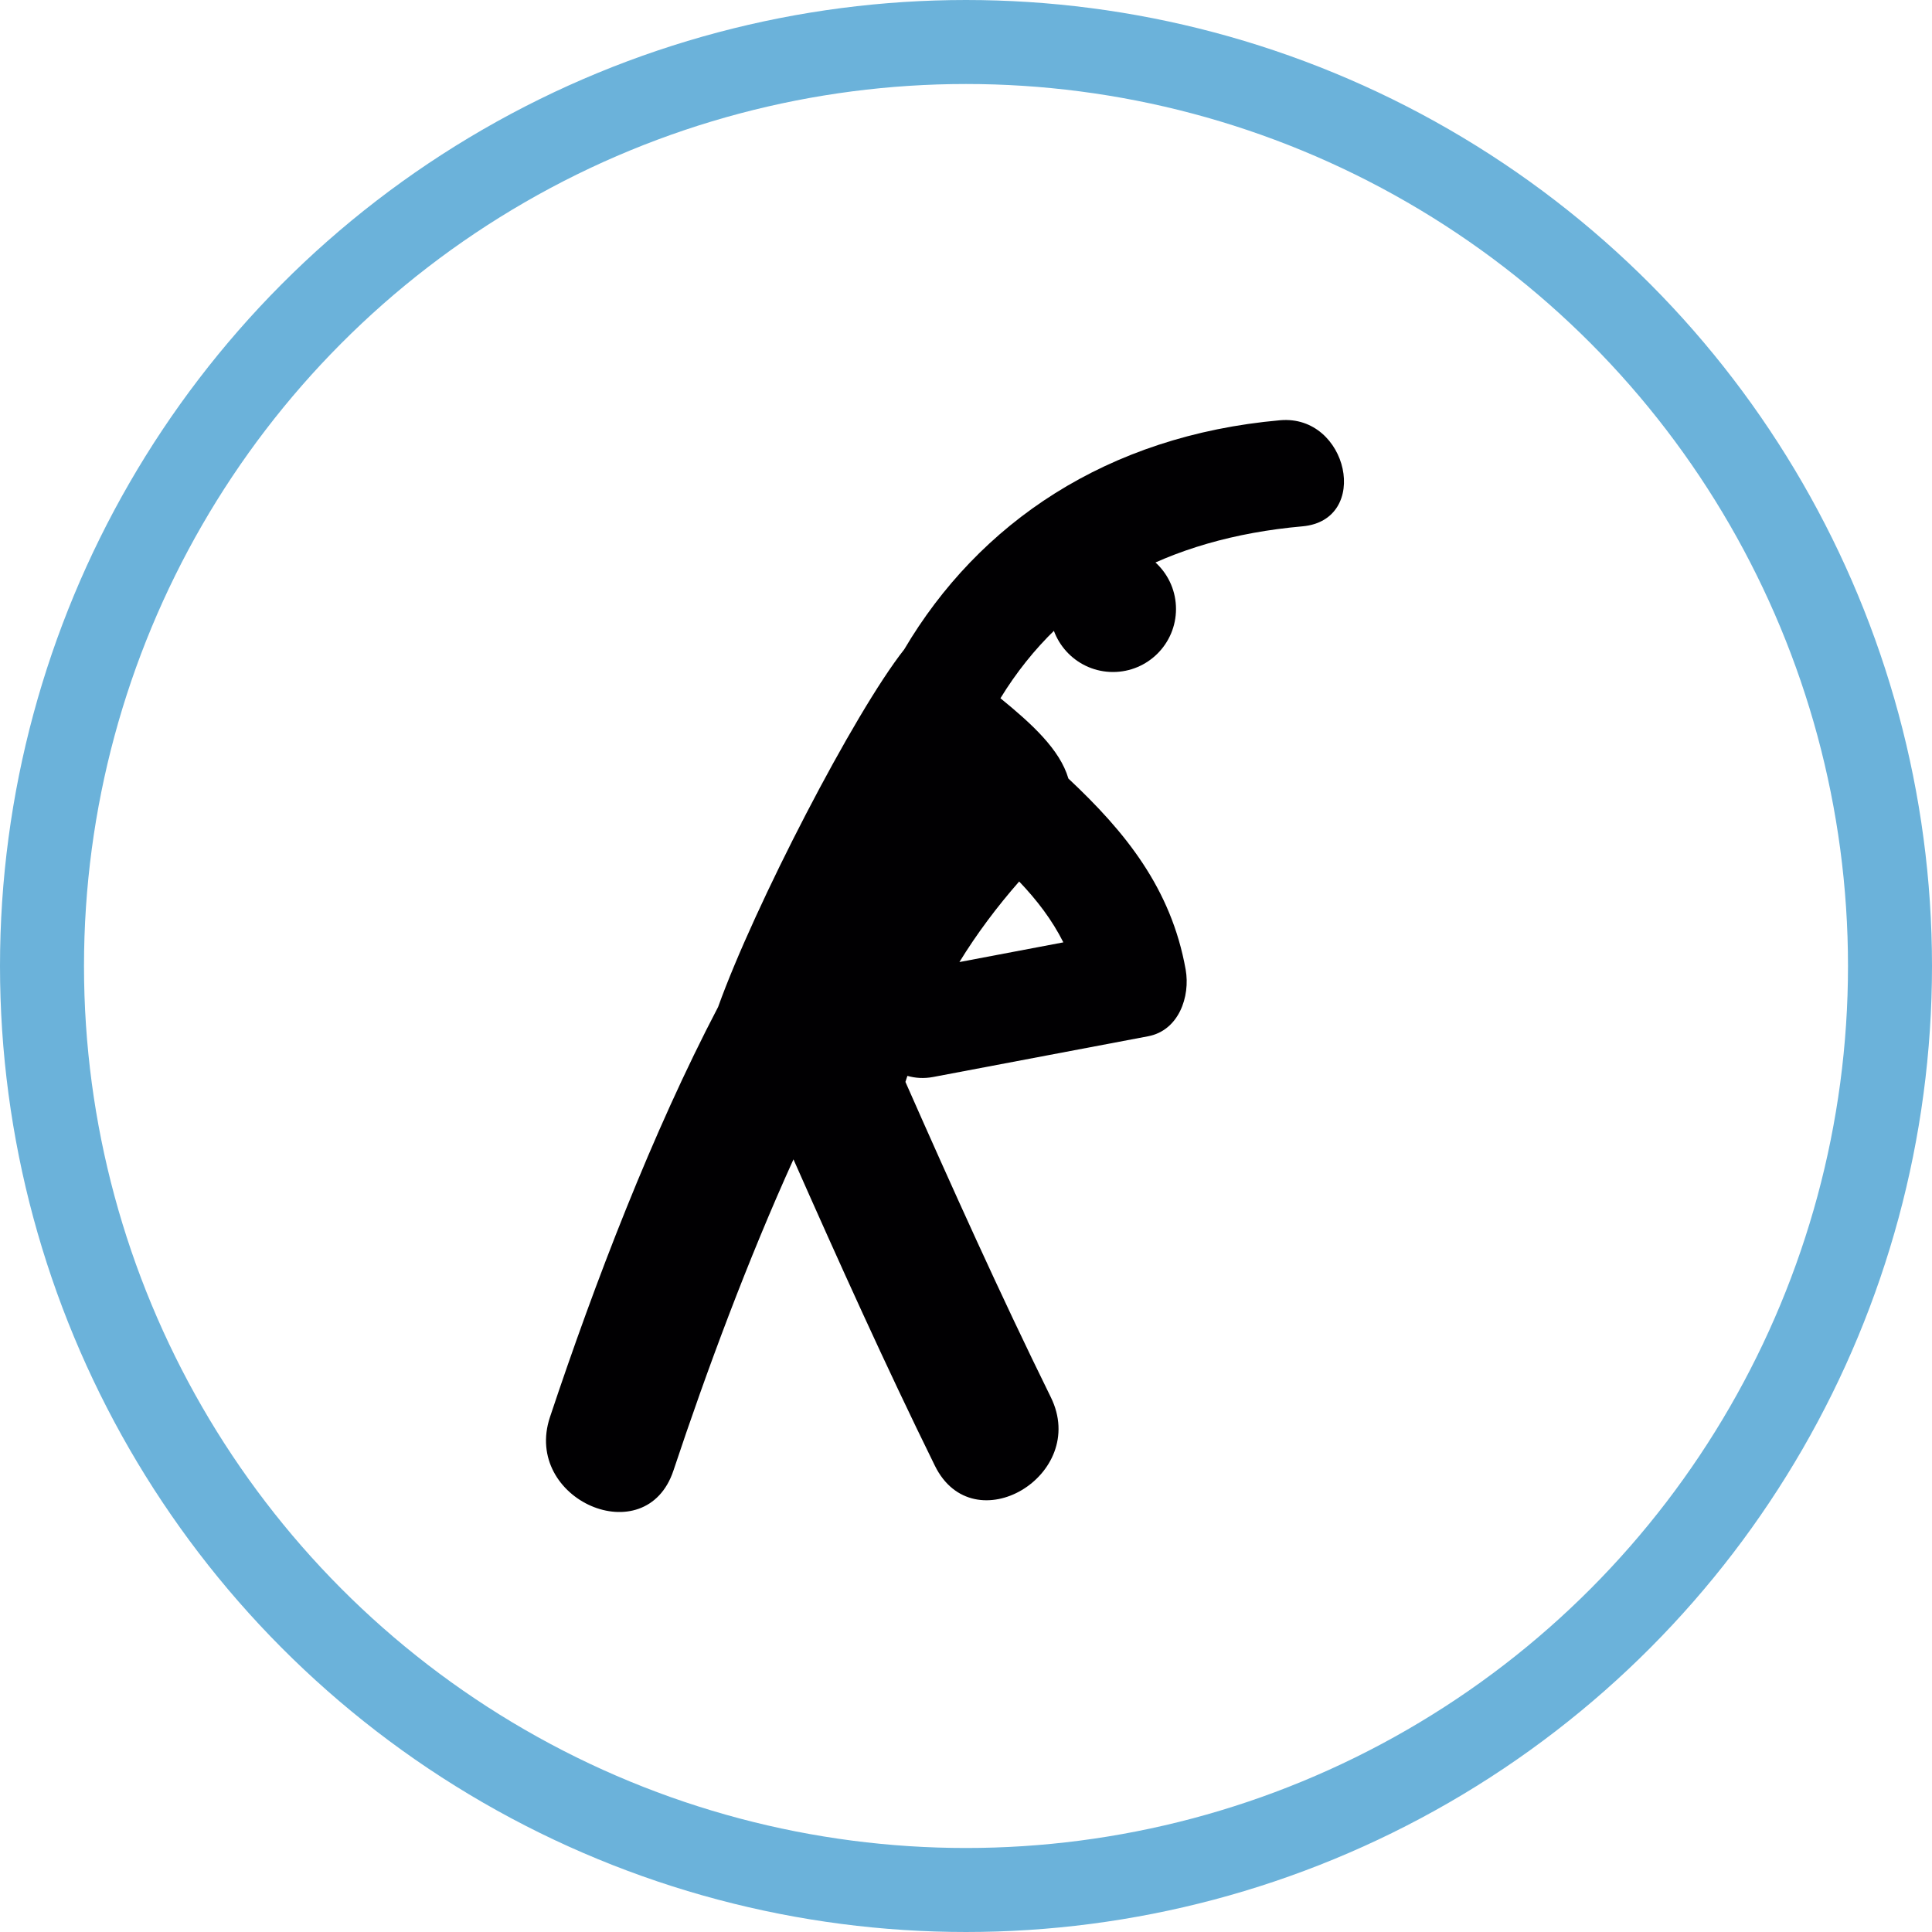
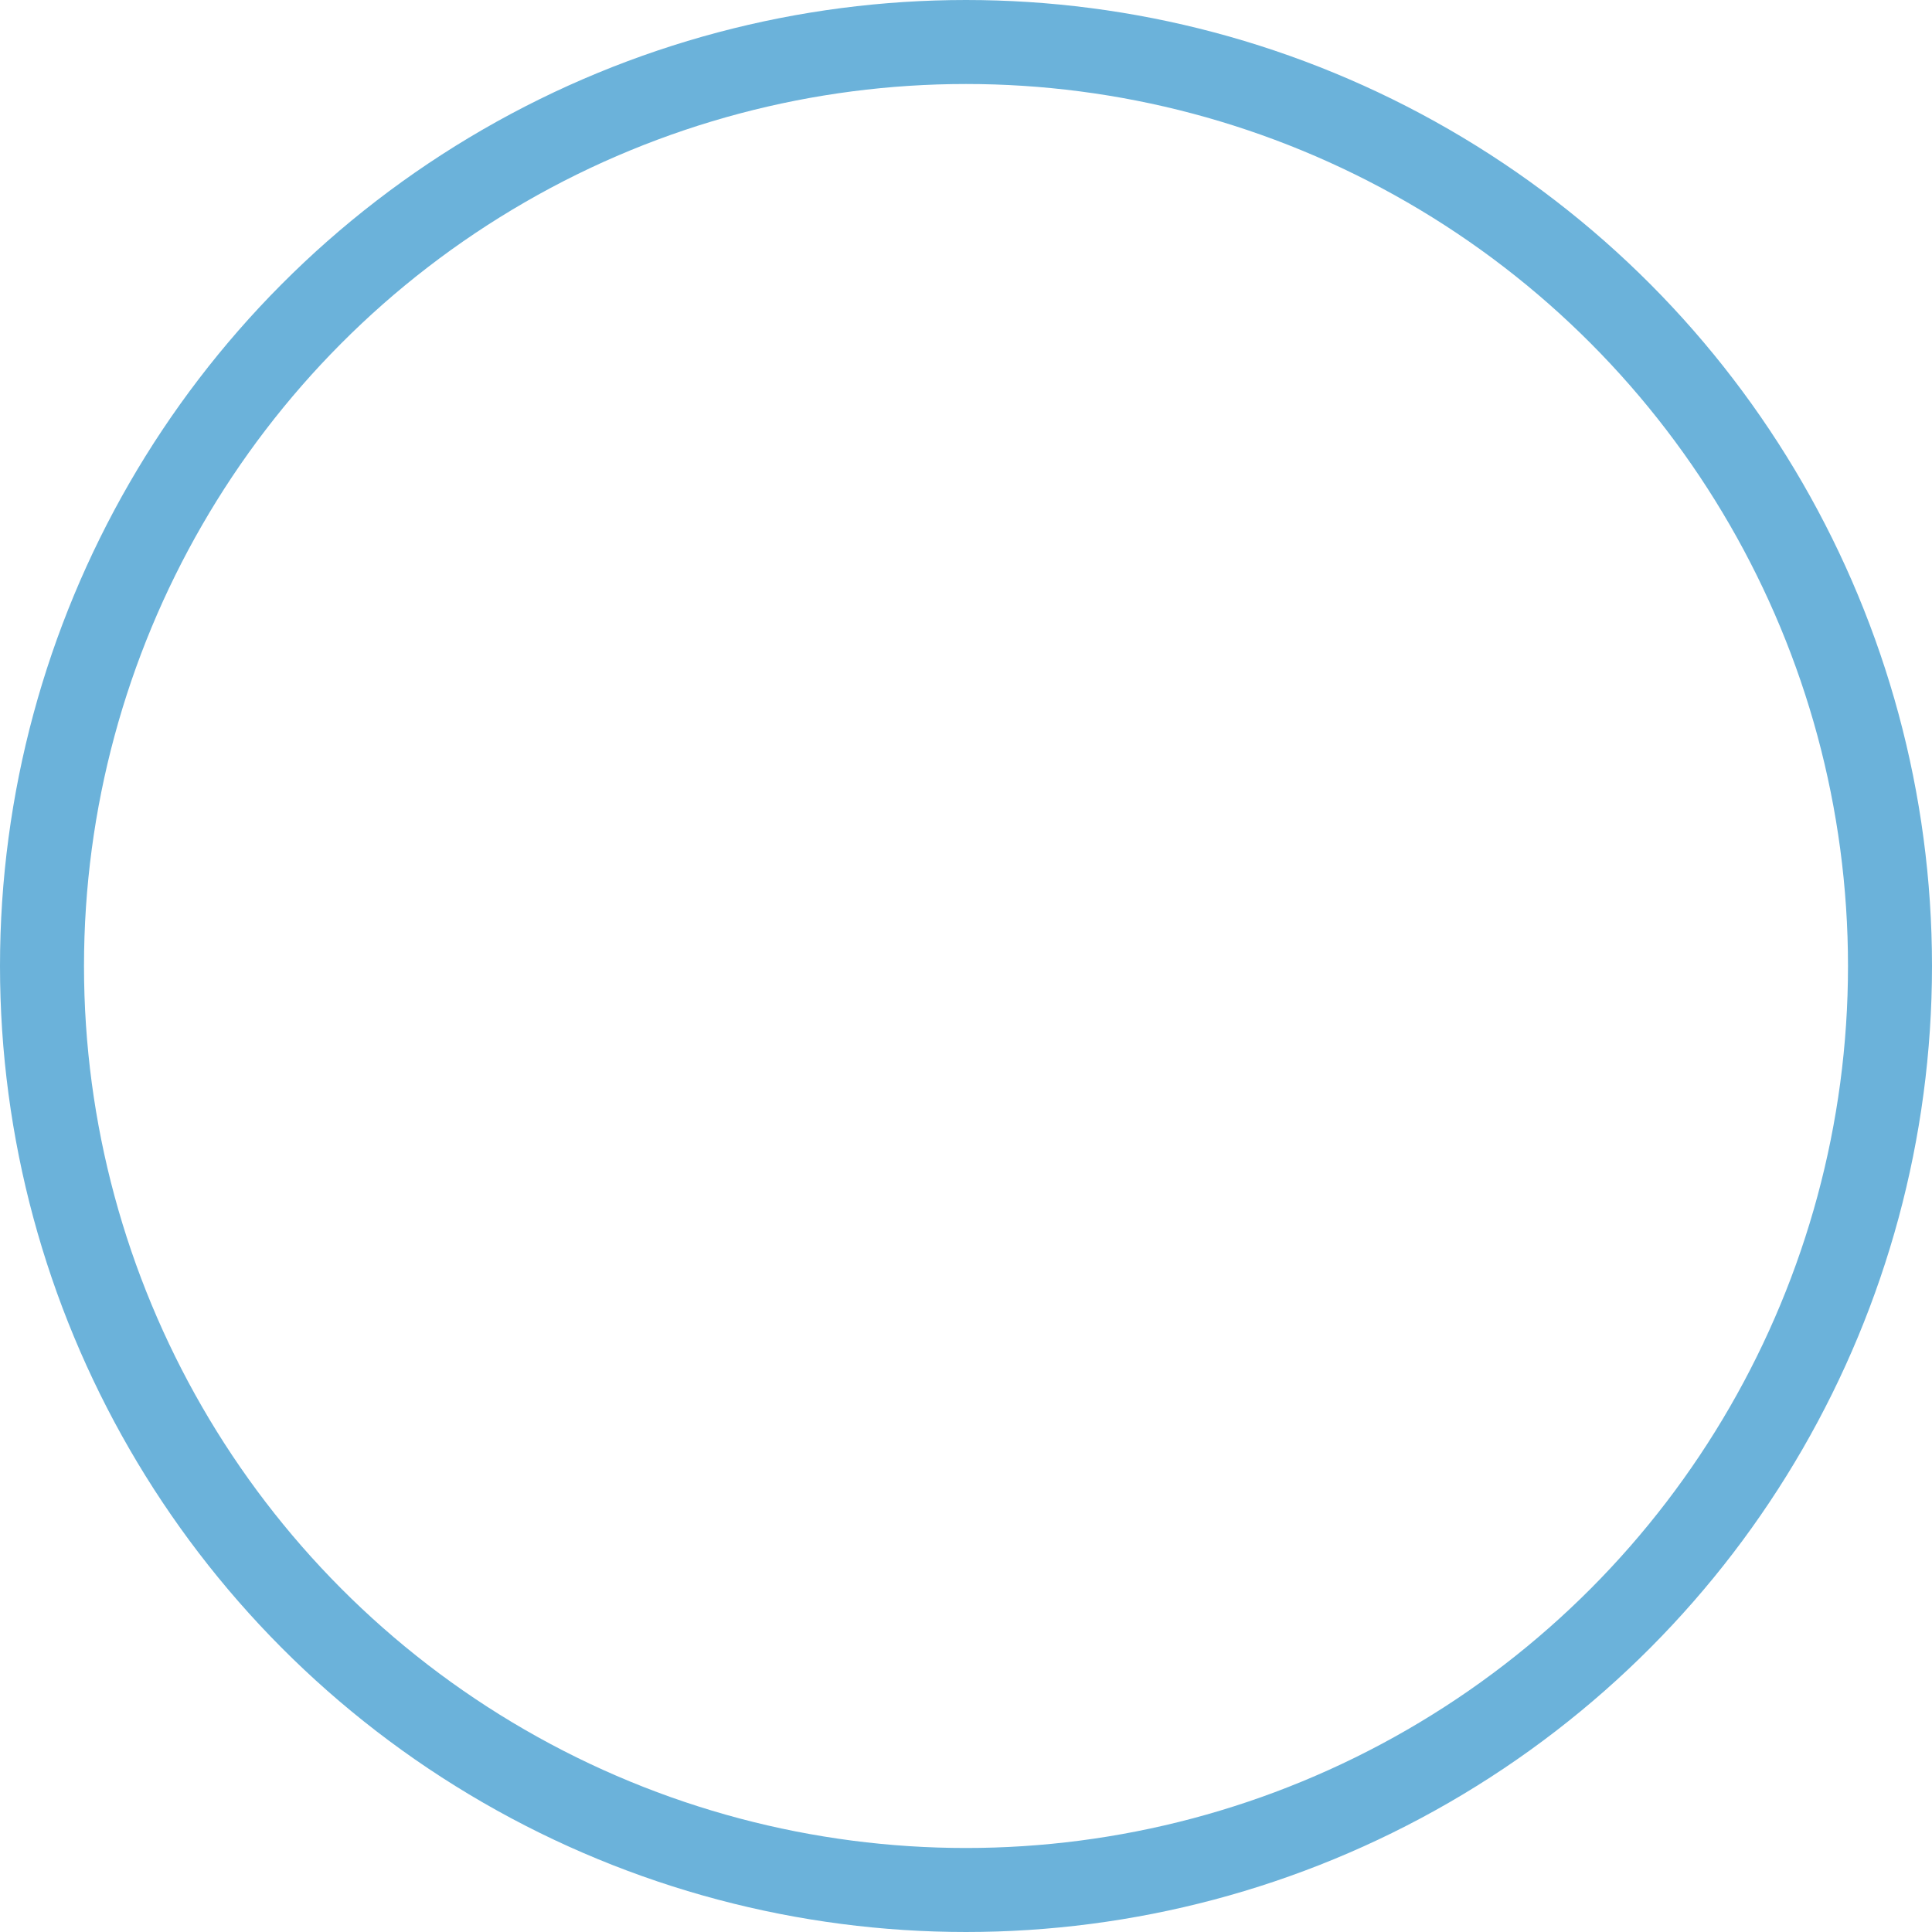
<svg xmlns="http://www.w3.org/2000/svg" width="46px" height="46px" viewBox="0 0 46 46" version="1.1">
  <title>icon-fitness</title>
  <defs>
    <filter id="filter-1">
      <feColorMatrix in="SourceGraphic" type="matrix" values="0 0 0 0 0.42 0 0 0 0 0.698 0 0 0 0 0.855 0 0 0 1 0" />
    </filter>
  </defs>
  <g id="Page-1" stroke="none" stroke-width="1" fill="none" fill-rule="evenodd">
    <g id="Champs-Neufs-Web-Design" transform="translate(-1083, -4357)">
      <g id="Lieu-Proximite" transform="translate(0, 3847)">
        <g id="Contenus" transform="translate(863, 91)">
          <g id="Details-icones" transform="translate(0, 311)">
            <g id="icon-fitness" transform="translate(220, 108)">
              <circle id="Oval" stroke="#6BB2DA" stroke-width="2" cx="23" cy="23" r="22" />
              <g filter="url(#filter-1)" id="stretching-exercises">
                <g transform="translate(13, 10)">
-                   <path d="M17.477,0.006 C13.35,0.373 10.305,2.454 8.529,5.462 C7.339,6.968 4.962,11.567 4.098,13.975 C2.531,16.969 1.164,20.531 0.094,23.742 C-0.559,25.706 2.376,26.987 3.034,25.014 C3.834,22.612 4.8,20.014 5.892,17.604 C6.976,20.053 8.077,22.495 9.259,24.898 C10.176,26.763 12.934,25.127 12.02,23.268 C10.803,20.795 9.672,18.282 8.558,15.76 C8.572,15.711 8.59,15.664 8.605,15.616 C8.791,15.669 8.996,15.685 9.221,15.642 C10.926,15.319 12.631,14.996 14.336,14.673 C15.065,14.535 15.344,13.73 15.23,13.085 C14.885,11.153 13.795,9.809 12.438,8.537 C12.237,7.845 11.565,7.233 10.82,6.625 C12.331,4.157 14.798,2.818 18.009,2.532 C19.648,2.387 19.102,-0.138 17.477,0.006 Z M11.266,10.988 C11.688,11.431 12.047,11.898 12.318,12.437 C11.493,12.594 10.667,12.749 9.843,12.906 C10.259,12.229 10.738,11.59 11.266,10.988 Z" id="Shape" fill="#010002" fill-rule="nonzero" />
-                   <circle id="Oval" fill="#010002" fill-rule="nonzero" cx="13.5" cy="4.5" r="1.5" />
-                 </g>
+                   </g>
              </g>
            </g>
          </g>
        </g>
      </g>
    </g>
  </g>
</svg>